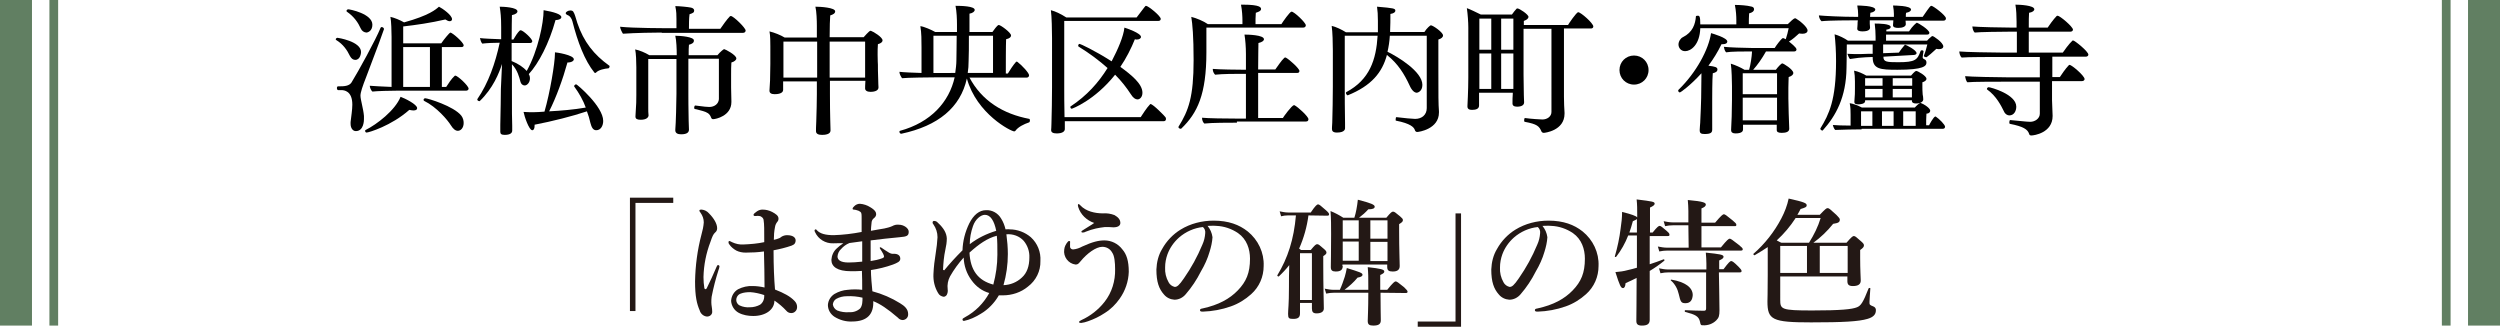
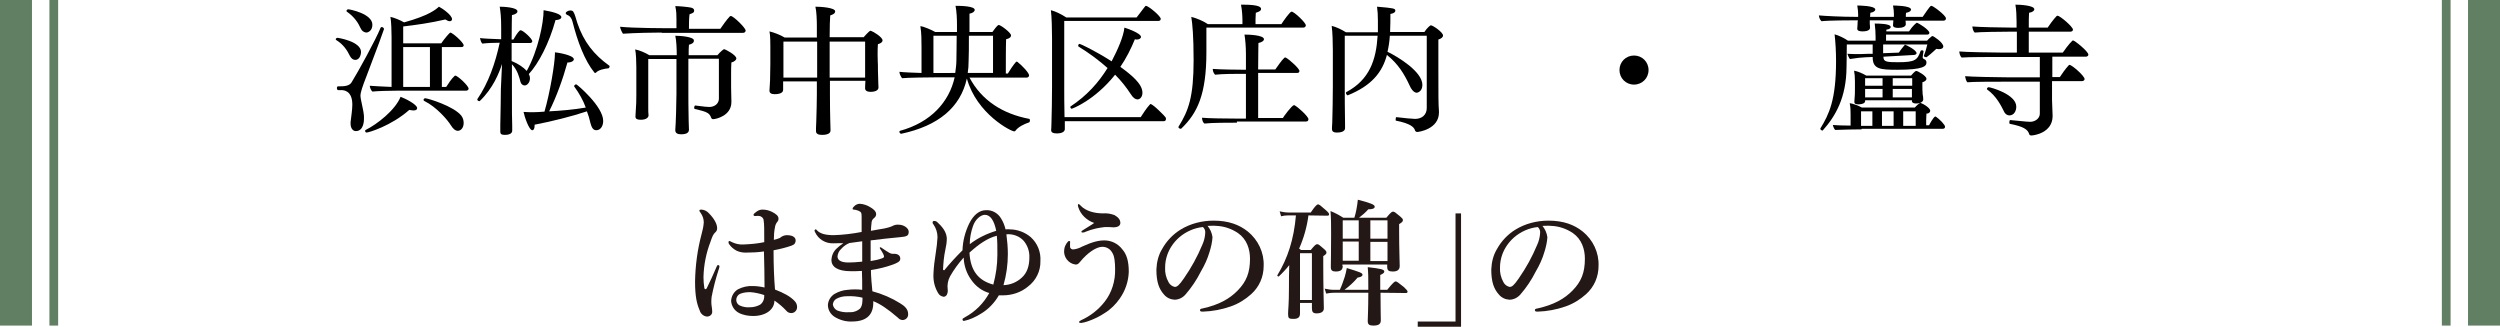
<svg xmlns="http://www.w3.org/2000/svg" version="1.1" id="レイヤー_1" x="0px" y="0px" width="860px" height="112.4px" viewBox="0 0 860 112.4" style="enable-background:new 0 0 860 112.4;" xml:space="preserve">
  <style type="text/css">
	.st0{fill:#231815;}
	.st1{fill:#617F62;}
</style>
  <g id="レイヤー_2_00000128461585673955937820000018215357192511235201_">
    <g id="レイヤー_2-2">
-       <path class="st0" d="M231.7,69.8h-13.1V107h-1.9V68h14.9V69.8z" />
      <path class="st0" d="M247.2,92.8c-1,3.1-1.8,6.2-2.4,9.3c-0.1,0.7-0.1,1.3-0.1,2c0,1,0.3,1.9,0.3,3.2c0,0.9-0.8,1.6-1.8,1.6    c0,0,0,0,0,0c-1.2-0.1-2.2-1-2.5-2.1c-1-2.3-1.6-4.8-1.6-10c0.1-5.4,0.8-10.8,2.2-16.1c0.4-1.4,0.7-2.8,0.8-4.2    c0-1.2-0.4-2.3-1.1-3.3c-0.3-0.4-0.4-0.5-0.4-0.8c0-0.2,0.2-0.3,0.8-0.3c1,0.1,1.9,0.6,2.5,1.3c1.7,1.7,2.8,3.6,2.8,5.1    c0,0.6-0.2,1.1-0.7,1.5c-0.6,0.5-1,1.4-1.6,3.2c-1.5,3.9-2.3,8-2.4,12.1c0,1.3,0.1,2.6,0.3,3.8c0.1,0.5,0.6,0.5,0.8,0.1    c1.2-2.4,2.2-4.6,3.4-7.4c0.1-0.3,0.3-0.7,0.6-0.6c0.2,0,0.4,0.2,0.4,0.5C247.4,92.3,247.3,92.6,247.2,92.8z M273.3,103.5    c0.6,0.6,0.9,1.3,0.9,2.1c0,0.6-0.2,1.2-0.7,1.6c-0.3,0.3-0.8,0.5-1.3,0.5c-0.7,0-1.3-0.3-1.7-0.8c-1.2-1.3-2.6-2.5-4.1-3.5    c0,3.1-3,5.3-7.3,5.3c-1.7,0-3.5-0.3-5-1.1c-1.5-0.8-2.5-2.4-2.6-4.1c0.1-1.7,1-3.2,2.4-4c1.6-0.8,3.3-1.2,5.1-1.1    c1.3,0,2.7,0.2,4,0.5c0-4.3-0.1-8.1-0.2-12.4c-2.1,0.3-4.2,0.4-6.3,0.4c-1.1,0-2.2-0.2-3.2-0.7c-0.9-0.5-1.8-1.2-2.4-2.1    c-0.3-0.4-0.3-0.6-0.3-0.8s0.1-0.4,0.3-0.4c0.3,0.1,0.6,0.2,0.9,0.4c1.3,0.6,2.6,0.9,4,0.8c2.4-0.1,4.8-0.3,7.1-0.8    c0-4.4,0-6.2-0.2-7.4c0-0.8-0.7-1.5-1.5-1.6c-0.3,0-0.7-0.1-1,0c-0.2,0-0.4,0-0.6,0c-0.2,0-0.4-0.2-0.4-0.4c0-0.3,0.6-0.8,1.2-1.2    c0.6-0.4,1.2-0.6,1.9-0.6c1.2,0,2.3,0.3,3.3,0.8c1.3,0.7,2.2,1.3,2.2,2.3c0,0.4-0.1,0.8-0.4,1.1c-0.4,0.5-0.7,1.1-0.8,1.8    c-0.3,1.5-0.4,2.9-0.4,4.4c0.6-0.1,1.2-0.3,1.7-0.5c0.4-0.1,0.7-0.4,1-0.6c0.5-0.3,1.2-0.5,1.8-0.5c2.2,0,3,0.9,3,1.8    c0,0.8-0.3,1.4-1.4,1.8c-2,0.7-4.1,1.2-6.2,1.6c0,5.6,0.2,9.9,0.5,13.5C269.7,100.8,271.9,102,273.3,103.5L273.3,103.5z     M258.1,100.5c-1.1,0-2.3,0.1-3.3,0.5c-1.2,0.4-1.8,1.8-1.4,2.9c0.2,0.5,0.6,1,1.1,1.2c1.1,0.5,2.3,0.7,3.5,0.6    c1.2,0,2.4-0.3,3.5-0.9c0.7-0.5,1.1-1.2,1.3-2c0.1-0.4,0.1-0.8,0.1-1.3C261.4,101,259.7,100.6,258.1,100.5z" />
      <path class="st0" d="M286.6,83.7c-2.6,0.1-5.1-1.4-6.2-3.8c-0.1-0.2-0.2-0.4-0.2-0.6c0-0.2,0.2-0.4,0.4-0.4c0.2,0,0.2,0.1,0.4,0.3    c1.1,1.2,3,1.7,5.8,1.7c3.2-0.1,6.5-0.5,9.6-1.1v-4.6c0-1.4,0-2-0.4-2.3c-0.4-0.3-0.8-0.5-1.3-0.6c-0.4-0.1-0.7-0.2-1.1-0.2    c-0.2,0-0.3-0.1-0.3-0.3c0-0.3,0.2-0.5,0.6-0.9c0.5-0.5,1.2-0.8,1.9-0.8c1.3,0.1,2.5,0.5,3.6,1.2c1.7,1,2,1.8,2,2.4    c0,0.5-0.3,1-0.7,1.3c-0.6,0.4-0.9,1.1-0.9,1.8c-0.1,1.1-0.2,1.7-0.2,2.6c1.8-0.3,3.2-0.6,4.6-0.8c0.9-0.2,1.8-0.4,2.7-0.8    c0.7-0.4,1.5-0.6,2.3-0.5c1.7,0,3.4,1.2,3.4,2.4c0,1.4-0.6,1.7-3.1,1.9c-3.2,0.3-7,0.7-10,1.1c0,2.3,0,4.6,0,7.1    c1.4-0.2,2.8-0.5,4.1-1c0.7-0.3,0.6-0.6,0.2-1.5c-0.3-0.6-0.7-1.2-1.1-1.8c-0.2-0.4,0.1-0.6,0.5-0.3c0.8,0.6,1.8,1.2,2.6,1.7    c0.5,0.3,1.1,0.5,1.7,0.4c1.4,0,2.2,0.6,2.2,1.7c0,1-1,1.4-2.5,2c-2.5,0.9-5,1.5-7.6,1.9c0,2,0.3,5.4,0.5,7.3    c3.4,0.9,6.6,2.3,9.5,4.1c1.5,0.9,2.8,2,2.8,3.7c0.1,1.1-0.7,2-1.8,2.1c-0.7,0-1.3-0.3-1.7-0.8c-3.6-3.1-6.2-4.8-8.5-5.7    c0.2,4.3-1.9,7-7.3,7c-2.1,0.1-4.2-0.5-6-1.6c-1.4-0.9-2.3-2.4-2.3-4.1c0.1-1.6,1-3,2.3-3.8c1.4-0.8,2.9-1.3,4.5-1.4    c1.7-0.2,3.4-0.2,5,0c0-2.2,0-4.5-0.1-6.5c-1.2,0.1-3,0.1-3.8,0.1c-4.7,0-6.7-1.6-6.7-3.9c0.1-1.5,0.7-2.9,1.8-3.9    c0.7-0.7,1.5-1.3,2.3-1.8C289.3,83.6,287.8,83.7,286.6,83.7z M291.3,101.9c-1.3,0-2.5,0.3-3.6,0.9c-0.7,0.4-1.1,1.1-1.2,1.9    c0.1,0.9,0.7,1.7,1.5,2.1c1.3,0.5,2.7,0.7,4,0.6c1.4,0.1,2.8-0.3,3.9-1.3c0.8-1,0.8-2.5,0.8-3.7C295,102,293.2,101.8,291.3,101.9z     M289.4,85.6c-0.8,0.7-1.2,1.6-1.3,2.6c0,1.2,1,2.1,3.8,2.1c1.3,0,2.9-0.1,4.7-0.3c0-2.5,0-4.5,0-7c-1.6,0.2-2.7,0.4-4.4,0.6    C291,84.1,290.1,84.8,289.4,85.6z" />
      <path class="st0" d="M324.8,93c1.9-2.3,3.8-4.4,6.3-6.9c0.1-3.2,0.9-6.3,2.3-9.2c1.5-3,3.5-4.6,5.8-4.6c2.1-0.1,4.1,1,5.2,2.9    c0.7,1.1,1.2,2.4,1.5,3.7c0.5,0,0.9-0.1,1.4,0c2.7,0,5.3,1,7.3,2.7c2.3,2.1,3.5,5.1,3.3,8.2c0.1,3.4-1.5,6.7-4.3,8.8    c-2.4,2-5.5,3-8.6,3c-0.4,0-0.8,0-1.4,0c-1.5,2.6-3.7,4.9-6.3,6.4c-1.8,1.1-3.7,2-5.7,2.4c-0.3,0-0.5-0.2-0.5-0.5c0,0,0,0,0,0    c0-0.3,0.2-0.4,0.9-0.8c3.5-1.9,6.4-4.8,8.3-8.3c-2.5-0.7-4.6-2.3-6.1-4.4c-1.7-2.3-2.6-5-2.7-7.8c-1.8,2-3.4,4.2-4.7,6.5    c-0.7,1.3-1,2.9-0.8,4.4c0.1,0.7,0,1.3-0.3,1.9c-0.2,0.4-0.6,0.6-1,0.7c-0.8-0.1-1.6-0.5-2-1.3c-1.2-2-1.7-4.2-1.6-6.5    c0.1-2.4,0.4-4.9,0.8-7.3c0.3-1.8,0.5-3.6,0.6-5.4c0-1.6-0.5-3.1-1.4-4.4c-0.2-0.2-0.3-0.4-0.3-0.7c0-0.2,0.1-0.4,0.4-0.5    c0,0,0.1,0,0.1,0c0.5,0,1,0.2,1.3,0.6c2.2,2,3,3.7,3.1,5.4c0,1.3-0.2,2.6-0.5,3.9c-0.5,2.3-0.7,4.6-0.8,6.9L324.8,93z M338.8,73.9    c-1.4,0-3.3,1.5-4.1,3.9c-0.7,2-1.1,4.1-1.1,6.2c2.7-2.1,5.8-3.6,9.1-4.6C342,75.9,340.7,73.9,338.8,73.9L338.8,73.9z M333.5,86.9    c0.3,6,2.9,9.6,8.2,11c0.9-3.4,1.4-6.8,1.4-10.3c0-2.4,0-5-0.2-6.5C339.7,81.9,336.7,84,333.5,86.9L333.5,86.9z M351.5,95.5    c1.8-1.6,2.6-4,2.6-6.9c0.1-2.1-0.6-4.1-1.9-5.7c-1.5-1.7-3.8-2.5-6-2.3c0.3,2.3,0.5,4.5,0.5,6.8c0,3.6-0.5,7.2-1.5,10.7    C347.6,98,349.8,97.1,351.5,95.5L351.5,95.5z" />
      <path class="st0" d="M379.9,82.7c2.4,0,4.7,1.1,6.2,3.1c1.4,1.6,2.2,3.9,2.2,7.7c-0.1,3.3-1.2,6.5-3.1,9.2c-1.4,2-3.1,3.7-5.2,5    c-1.8,1.2-3.7,2.1-5.7,2.8c-0.8,0.3-1.6,0.5-2.4,0.6c-0.4,0-0.7-0.1-0.7-0.3c0-0.3,0.3-0.4,0.8-0.7c3.1-1.4,5.9-3.6,8-6.3    c2.5-3.2,3.7-7.2,3.6-11.2c0-2.2-0.2-4.6-1-5.7c-0.7-1.3-2-2-3.4-2c-2.2,0-5.3,2.3-7.5,5c-0.7,0.8-0.9,1.1-1.7,1.1    c-2.5-0.3-4.3-2.7-3.9-5.2c0.1-1,0.6-1.9,1.2-2.6c0.1-0.2,0.3-0.3,0.5-0.3c0.3,0,0.4,0.2,0.3,0.6c0,0.5,0,0.9,0,1.4    c0,0.5,0.5,0.9,1,0.9c0,0,0,0,0.1,0c1.1-0.1,2.2-0.5,3.1-1C375.8,83.2,377.9,82.7,379.9,82.7z M370.9,71.2c0-0.2-0.1-0.3-0.1-0.5    c0-0.3,0-0.5,0.2-0.5c0.2,0,0.3,0.1,0.6,0.4c1.9,2.1,5.1,2.8,7.8,2.8c1.4-0.1,2.7,0.1,4,0.6c1.2,0.7,2,1.5,2,2.7    c0,0.9-0.8,1.5-2.4,1.5c-1-0.1-1.9-0.1-2.9-0.1c-1,0.1-2.1,0.3-3.1,0.5c-1.2,0.3-2.3,0.6-3.5,1.1c-0.3,0.2-0.7,0.3-1.1,0.3    c-0.2,0-0.4-0.1-0.4-0.3s0.3-0.4,0.8-0.7c1-0.7,2.7-1.6,3.6-2.3C373.8,75.8,371.7,73.8,370.9,71.2L370.9,71.2z" />
      <path class="st0" d="M417.1,81.6c-0.1,1.7-0.5,3.4-1,5c-0.7,2.4-1.7,4.6-3,6.8c-1.4,2.8-3.2,5.5-5.2,7.8c-1,1.2-2.4,1.9-3.9,1.9    c-1.4-0.1-2.7-0.7-3.6-1.8c-1.7-1.9-2.6-4.3-2.6-8.6c0.1-2.5,0.7-5,2-7.1c1.5-2.7,3.7-5,6.3-6.6c3.4-2.1,7.4-3.1,11.4-3.1    c5.1,0,8.8,1.4,11.7,3.7c3.6,2.9,5.7,7.3,5.5,11.9c0,3.7-1.5,7.2-4.3,9.7c-2,1.8-4.4,3.3-7,4.2c-3.1,1.1-6.4,1.7-9.6,1.8    c-0.7,0-1-0.1-1-0.5s0.3-0.5,0.9-0.6c5.5-1.2,9.3-3.3,12.1-6.2c2.9-3,4.2-6,4.2-10.9c0-3.3-1.1-6.7-4.1-8.8    c-2.2-1.5-4.8-2.4-7.5-2.5c-1-0.1-2,0-3,0C416.3,78.8,416.9,80.1,417.1,81.6z M405.6,81.7c-1.8,1.6-3.2,3.6-4,5.8    c-0.5,1.4-0.8,2.9-0.8,4.5c-0.1,1.8,0.3,3.5,1.2,5.1c0.4,0.8,1.2,1.4,2.1,1.6c0.8,0,1.5-0.5,3.2-3c2.5-3.6,4.6-7.4,6.3-11.5    c0.6-1.3,0.9-2.6,1-4c0.1-0.8-0.2-1.6-0.8-2.1C410.8,78.4,407.9,79.7,405.6,81.7z" />
      <path class="st0" d="M450.1,74.1c-0.5,3.9-1.6,7.8-3.2,11.4c0.2,0.2,0.5,0.4,0.7,0.5h3.3c1.4-1.7,1.8-2,2.2-2    c0.5,0,0.8,0.3,2.3,1.6c0.7,0.6,0.9,0.9,0.9,1.3s-0.3,0.7-1.1,1.2v3c0,7.8,0.2,13.2,0.2,15c0,1.1-0.9,1.7-2.5,1.7    c-1.2,0-1.6-0.5-1.6-1.7v-1.9h-4.1v3.6c0,1.4-0.7,1.9-2.3,1.9c-1.5,0-1.8-0.2-1.8-1.7c0-1.5,0.3-3.1,0.3-9.2c0-2.5,0-5.1,0.1-7.6    c-1.1,1.4-2.3,2.7-3.6,3.9c-0.2,0.1-0.6-0.2-0.5-0.4c3.6-5.9,5.7-12.4,6.4-20.6H443c-0.8,0-1.5,0.1-2.3,0.3l-0.5-1.7    c1,0.2,1.9,0.4,2.9,0.4h7.8c1.6-2.4,2.2-2.8,2.5-2.8c0.4,0,0.9,0.4,2.7,2c0.8,0.7,1.1,1.1,1.1,1.4s-0.1,0.5-0.6,0.5L450.1,74.1z     M451.3,87.1h-4.1v16.1h4.1L451.3,87.1z M474.9,100.7c0,4.9,0.1,8.2,0.1,9.5s-0.8,1.8-2.6,1.8c-1.4,0-1.9-0.4-1.9-1.6    c0-1,0.2-3.9,0.2-9.7h-11.8c-0.9,0-1.8,0.1-2.7,0.3l-0.5-1.7c1,0.2,2.1,0.4,3.1,0.4h2.1c0.7-1.5,1.2-3,1.7-4.5    c0.3-1,0.5-1.9,0.7-3c4.5,1.4,5.4,1.7,5.4,2.3c0,0.5-0.5,0.8-1.7,1c-1.3,1.6-2.9,3-4.5,4.2h8.2c0-4.7,0-5.5-0.2-7.8    c4.5,0.5,5.7,0.8,5.7,1.5c0,0.4-0.3,0.7-1.4,1.2v5.1h2.4c2-2.5,2.6-2.9,2.9-2.9c0.4,0,0.9,0.4,2.9,2c0.8,0.8,1.2,1.2,1.2,1.5    s-0.1,0.5-0.6,0.5L474.9,100.7z M461.9,91.5c0,1.3-0.7,1.9-2.4,1.9c-1.2,0-1.7-0.4-1.7-1.5c0-1.9,0.1-3.8,0.1-11.3    c0-2.7,0-5.4-0.2-8c1.5,0.6,3,1.4,4.4,2.3h3.8c0.3-0.9,0.5-1.8,0.7-2.8c0.2-1.1,0.4-2.3,0.5-3.4c4.6,1.2,5.8,1.7,5.8,2.4    c0,0.6-0.7,0.9-2.2,0.9c-1,1.1-2,2-3.2,2.9h9.4c1.5-1.8,1.9-2.1,2.3-2.1c0.5,0,0.8,0.3,2.4,1.6c0.7,0.6,1,0.9,1,1.3    c0,0.5-0.3,0.8-1.3,1.4v2.4c0,6.2,0.2,10.6,0.2,12c0,1.3-0.8,1.9-2.4,1.9c-1.4,0-1.9-0.4-1.9-1.6v-0.8h-15.4V91.5z M467.4,82.1    v-6.3h-5.5v6.3H467.4z M461.9,89.7h5.5v-6.6h-5.5V89.7z M477.3,75.8h-5.9v6.3h5.9V75.8z M477.3,83.2h-5.9v6.6h5.9V83.2z" />
      <path class="st0" d="M487.6,110.6h13.1V73.4h1.9v39h-14.9V110.6z" />
      <path class="st0" d="M532.3,81.6c-0.1,1.7-0.5,3.4-1,5c-0.7,2.4-1.7,4.6-3,6.8c-1.4,2.8-3.2,5.5-5.2,7.8c-1,1.2-2.4,1.9-3.9,1.9    c-1.4-0.1-2.7-0.7-3.6-1.8c-1.7-1.9-2.6-4.3-2.6-8.6c0.1-2.5,0.7-5,2-7.1c1.5-2.7,3.7-5,6.3-6.6c3.4-2.1,7.4-3.1,11.4-3.1    c5.1,0,8.8,1.4,11.7,3.7c3.6,2.9,5.7,7.3,5.5,11.9c0,3.7-1.5,7.2-4.3,9.7c-2,1.8-4.4,3.3-7,4.2c-3.1,1.1-6.4,1.7-9.6,1.8    c-0.7,0-1-0.1-1-0.5s0.3-0.5,0.9-0.6c5.5-1.2,9.3-3.3,12.1-6.2c2.9-3,4.2-6,4.2-10.9c0-3.3-1.1-6.7-4.1-8.8    c-2.2-1.5-4.8-2.4-7.5-2.5c-1-0.1-2,0-3,0C531.5,78.8,532.1,80.1,532.3,81.6z M520.8,81.7c-1.8,1.6-3.2,3.6-4,5.8    c-0.5,1.4-0.8,2.9-0.8,4.5c-0.1,1.8,0.3,3.5,1.2,5.1c0.4,0.8,1.2,1.4,2.1,1.6c0.8,0,1.5-0.5,3.2-3c2.5-3.6,4.6-7.4,6.3-11.5    c0.6-1.3,0.9-2.6,1-4c0.1-0.8-0.2-1.6-0.8-2.1C526,78.4,523.1,79.7,520.8,81.7z" />
-       <path class="st0" d="M567.5,90.9c1.6-0.5,3.2-1.1,4.8-1.7c0.2-0.1,0.4,0.4,0.2,0.5c-1.6,1.3-3.3,2.5-5,3.5c0,8.5,0,14.3,0,16.8    c0,1.5-0.9,2-2.7,2c-1.4,0-1.9-0.5-1.9-1.6c0-2.1,0.1-6.9,0.1-14.8c-1.2,0.6-2.4,1.2-3.8,1.8c-0.1,1.2-0.4,1.7-0.9,1.7    c-0.7,0-1.1-0.8-2.6-5.5c1.4-0.1,2.9-0.3,4.3-0.7c1-0.2,2-0.5,3.1-0.8v-3.5c0-2.5,0-5.1,0-7.6h-3c-1,2.6-2.4,5.1-4.1,7.3    c-0.1,0.2-0.6,0.1-0.5-0.1c0.9-3.1,1.6-6.3,2-9.6c0.3-1.9,0.5-3.8,0.5-5.7c3.2,0.8,4.9,1.4,5.2,1.9v-1c0-1.7,0-3.5-0.2-5.2    c5.7,0.7,6.2,0.8,6.2,1.5c0,0.4-0.5,0.8-1.6,1.3V80h0.9c1.6-2,2.1-2.3,2.4-2.3c0.4,0,0.9,0.4,2.4,1.7c0.6,0.5,1,0.9,1,1.3    s-0.1,0.5-0.6,0.5h-6.2V90.9z M563.1,80v-4.7c-0.1,0.2-0.5,0.4-1.4,0.8c-0.4,1.5-0.8,2.8-1.2,3.9L563.1,80z M580.8,77.5h-5.3    c-0.9,0-1.8,0.1-2.7,0.3l-0.5-1.7c1,0.2,2.1,0.4,3.1,0.4h5.4v-3.9c0-1.3-0.1-2.5-0.2-3.8c5.7,0.5,6.2,1,6.2,1.6    c0,0.5-0.5,0.9-1.5,1.3v4.9h4.7c2.1-2.5,2.7-2.9,3-2.9c0.4,0,0.9,0.4,3,2.1c0.9,0.8,1.3,1.1,1.3,1.5s-0.1,0.5-0.6,0.5h-11.4v7.3    h6.7c2.1-2.6,2.7-3,3-3c0.4,0,0.9,0.4,3.1,2.1c1,0.8,1.4,1.2,1.4,1.5s-0.1,0.5-0.6,0.5h-25.3c-0.9,0-1.9,0.1-2.8,0.3l-0.5-1.7    c1,0.2,2.1,0.4,3.2,0.4h7.4L580.8,77.5z M591.4,99.4c0,2.1,0.1,5.4,0.1,7.3s-0.2,2.6-1.1,3.5c-1.2,1.2-2.9,1.8-4.6,1.7    c-0.7,0-0.8-0.1-1-1.2c-0.4-1.9-1.6-2.5-5.1-3.4c-0.2,0-0.2-0.6,0-0.6c2.3,0.1,4.7,0.2,6.4,0.2c0.6,0,0.8-0.2,0.8-0.8V93.7h-12.9    c-0.9,0-1.9,0.1-2.8,0.3l-0.5-1.7c1,0.2,2.1,0.4,3.1,0.4H587v-2c0-1.3-0.1-2.5-0.2-3.8c4.8,0.5,6.1,0.7,6.1,1.4    c0,0.5-0.4,0.8-1.5,1.3v3h1.5c1.7-2.3,2.3-2.8,2.6-2.8c0.4,0,0.9,0.3,2.6,2c0.6,0.6,1,1.1,1,1.4s-0.1,0.5-0.6,0.5h-7.2L591.4,99.4    z M579.8,104.3c-1.5,0-1.7-0.5-2.3-3.1c-0.4-1.8-1.3-3.5-2.7-4.7c-0.2-0.1,0-0.4,0.2-0.3c4.7,0.8,7.3,2.7,7.3,5.3    C582.2,103.2,581.5,104.3,579.8,104.3L579.8,104.3z" />
-       <path class="st0" d="M612.4,103.1c0,3.3,0.3,3.7,11,3.7c9.8,0,13.7-0.4,15.4-1.1c1.3-0.5,2.1-1.6,4-6.5c0.1-0.2,0.6-0.2,0.6,0    c-0.1,1.6-0.3,3.9-0.3,4.7c0,0.9,0,1,1.3,1.5c0.6,0.2,1,0.8,0.9,1.4c0,1.3-0.8,2.3-2.9,2.9c-3,0.9-8.4,1.2-19.4,1.2    c-13.4,0-15-0.9-15-7.2c0-0.7,0.1-2.8,0.1-9.2V85c-1.4,0.9-2.9,1.9-4.5,2.8c-0.2,0.1-0.6-0.4-0.4-0.5c3.9-3.4,7.2-7.6,9.6-12.2    c1.1-2.1,2-4.4,2.5-6.8c5.4,1.2,6.2,1.6,6.2,2.3c0,0.6-0.4,0.8-2.1,1.3c-0.4,0.7-0.7,1.4-1.1,2h7.7c2-2.1,2.3-2.3,2.7-2.3    c0.5,0,0.8,0.3,3,2.3c0.9,0.9,1.2,1.3,1.2,1.6c0,0.9-0.4,1.2-2.3,1.5c-2,2.5-4.3,4.7-6.8,6.5h11.4c1.8-2.1,2.2-2.3,2.5-2.3    c0.5,0,0.8,0.3,2.5,1.8c0.8,0.7,1,1,1,1.4c0,0.5-0.3,0.9-1.3,1.6v2.7c0,4.3,0.2,6.9,0.2,7.8c0,1.3-0.9,1.9-2.7,1.9    c-1.4,0-1.9-0.5-1.9-1.7v-1.6h-23.1V103.1z M617.7,75c-1.8,2.8-4,5.4-6.5,7.7c0.5,0.2,1,0.6,1.6,0.8h9.5c1.7-2.7,3.1-5.5,4-8.5    H617.7z M621.6,93.9v-9.3h-9.2v9.3H621.6z M635.6,84.6H626v9.3h9.6V84.6z" />
      <rect class="st1" width="11" height="112" />
      <rect x="17" class="st1" width="3" height="112" />
      <rect x="849" class="st1" width="11" height="112" />
      <rect x="840" class="st1" width="3" height="112" />
    </g>
  </g>
  <g>
    <path d="M120.4,19.3c-1-2.1-2.4-4.1-4.7-5.5c-0.1,0-0.2-0.1-0.2-0.3c0-0.2,0.3-0.5,0.6-0.5c0.1,0,8.1,1.2,8.1,4.9   c0,0.3-0.2,2.7-2,2.7C121.5,20.6,120.9,20.2,120.4,19.3z M120.6,42.6c0-0.2,0-0.4,0-0.6c0.2-1.9,0.6-4.2,0.6-6c0-4.8-2.9-5-3.8-5   c-0.4,0-0.7,0-1.1,0c-0.2,0-0.4-0.3-0.4-0.7c0-0.3,0.1-0.6,0.4-0.6c0.2,0,0.4,0,0.5,0c1.6,0,3.3-0.1,4.1-1.3   c2.3-3.7,8.4-14.8,10-18.8c0.1-0.2,0.2-0.3,0.4-0.3c0.3,0,0.8,0.3,0.8,0.7c0,0.2-2.4,6.7-6.1,16.4c-1.3,3.3-2,5.4-2,6.5   c0,1.4,1,4.5,1.2,7c0,0.3,0,0.7,0,1.1c0,0.3,0,4.1-2.8,4.1C121.4,45.1,120.6,44.1,120.6,42.6z M124.1,9.8c-0.9-2-2.3-4.1-4.8-5.8   c-0.1-0.1-0.1-0.2-0.1-0.3c0-0.2,0.3-0.5,0.6-0.5c0.5,0,8.3,1.5,8.3,5.3c0,2.2-1.6,2.7-2.1,2.7C125.2,11.1,124.5,10.7,124.1,9.8z    M126.1,45.6c-0.3,0-0.5-0.3-0.5-0.6c0-0.1,0-0.2,0.2-0.3c3.8-1.9,10.1-6.7,12-11.4c1.4,0.5,5.7,2.6,5.7,3.9c0,0.5-0.4,0.8-1.3,0.8   c-0.4,0-0.8-0.1-1.4-0.2C134.6,43.3,126.8,45.6,126.1,45.6z M136.2,31.2c-1.7,0-6.5,0.1-8.1,0.3c-0.5-0.4-0.9-1.5-0.9-2   c1.2,0.1,4.7,0.3,7.5,0.4V12.7c0-1.7-0.1-5.5-0.4-6.9c1.4,0.3,3.3,1.1,4.7,1.9c8.7-2.4,11-4.5,12-5.4c1.2,0.6,4.5,2.9,4.5,4.3   c0,0.4-0.3,0.7-0.8,0.7c-0.4,0-0.9-0.2-1.5-0.6c-5.2,1.2-10.1,1.9-14.5,2.4v5.8h13.1c1-1.5,2.9-3.7,3.1-3.7c0.7,0,4.6,3.4,4.6,4.4   c0,0.3-0.2,0.6-0.8,0.6H152v13.7h1.5c0.8-1.2,1.7-2.7,2.9-3.8c0.1,0,0.1-0.1,0.2-0.1c0.8,0,4.6,3.5,4.6,4.5c0,0.4-0.4,0.7-0.9,0.7   H136.2z M147.9,16.2h-9.2v13.7h9.2V16.2z M155.1,43.1c-1.1-1.8-4.9-6.3-9.2-8.4c-0.1-0.1-0.2-0.2-0.2-0.3c0-0.3,0.2-0.6,0.6-0.6   c0.8,0,9.8,2.7,12.4,6c0.6,0.8,0.8,1.7,0.8,2.5c0,1.7-1,2.7-2,2.7C156.7,45,155.9,44.4,155.1,43.1z" />
    <path d="M172.7,22c-1,3.1-3.1,8.4-7.7,12.8c0,0,0,0-0.1,0c-0.2,0-0.7-0.2-0.7-0.5c0,0,0-0.1,0-0.2c3.8-5.5,6.2-12.4,7.7-19.4   c-1.8,0-4.4,0.1-6,0.3c-0.4-0.4-0.7-1.4-0.8-1.9c1.5,0.2,4.9,0.3,7.3,0.4v-2.9c0-0.4,0-0.9,0-1.3c0-3.4-0.2-5.1-0.5-7   c1.2,0,6.1,0.2,6.1,1.6c0,0.5-0.5,1-1.9,1.3c0,0.9-0.1,4.4-0.1,8.4h0.6c0.5-0.9,1.5-2.5,2.2-3.1c0.1,0,0.2-0.1,0.3-0.1   c0.8,0,4,2.9,4,3.8c0,0.4-0.4,0.6-0.8,0.6h-6.3V21c2.3,0.9,4.1,2.2,5.2,3.4c3.9-7,5.8-16.5,5.8-20.9c3.5,0.6,6.1,1.4,6.1,2.4   c0,0.5-0.7,1-2,1c-2.2,8-5.8,14.9-9.2,18.6c0.3,0.5,0.4,0.9,0.4,1.5c0,1.4-1,2.4-1.8,2.4c-0.7,0-1.3-0.5-1.5-1.4   c-0.3-1.2-1-4-2.9-5.9v8.5c0,7.9,0,10.4,0.1,12.7c0,0.5,0,1.1,0,1.6c0,0.8-0.6,1.5-2.6,1.5c-1.2,0-1.5-0.4-1.5-1.1   c0-0.1,0-0.1,0-0.2c0,0,0-1,0-2.1c0.1-3.6,0.2-11.1,0.2-12.4L172.7,22z M183.9,42.9c0,0.1,0,0.3,0,0.4c0,0.9-0.3,1.5-0.8,1.5   c-1.1,0-2.7-4.7-3-6.3c1,0.1,2.9,0.1,3.4,0.1c1.2,0,2.4-0.1,3.8-0.2c1.9-6.5,3.6-16.7,3.6-20c0-0.1,0-0.3,0-0.4   c0.4,0,6.5,0.9,6.5,2.4c0,0.5-0.7,1.1-2.2,1.1c-1.6,5.8-3.9,12.1-6.3,16.8c4-0.2,8.6-0.6,12.6-1.3c-0.9-2.5-2.2-4.8-4-7.3   c0,0,0-0.1,0-0.1c0-0.2,0.4-0.6,0.7-0.6s9.3,7.6,9.3,12.6c0,1.6-0.8,3.2-2.4,3.2c-1.1,0-1.6-1-2-2.5c-0.3-1.4-0.7-2.7-1.2-4   C196.8,40,190.1,41.7,183.9,42.9z M205,25c0,0-0.1,0.1-0.2,0.1s-0.2,0-0.3-0.1c-3.4-4.2-5.8-10.6-7.6-17.7c-0.2-0.9-0.9-1.8-1.4-2   c-0.6-0.2-0.9-0.5-0.9-0.8c0-0.3,0.7-0.9,1.6-0.9c0.4,0,0.8,0.1,1,0.4c0.6,0.9,0.8,2.1,1.4,3.9c2.2,6.5,5.7,10.9,11,14.7   c0.1,0,0.1,0.1,0.1,0.2c0,0.3-0.2,0.7-0.4,0.7C208.1,23.6,205.9,24,205,25z" />
    <path d="M227.6,11.2c-2.3,0-9.1,0.1-13.3,0.4c-0.4-0.6-0.9-1.6-1-2.4c4.7,0.5,15.5,0.5,17.6,0.5h1.8V6.5c0-1.3,0-2.5-0.4-4.4   c1.3,0,4.4,0.3,5.3,0.5c0.7,0.1,1.2,0.5,1.2,1c0,0.7-0.4,0.9-1.6,1.3c-0.2,1.5-0.2,3.6-0.2,5h10.8c0.7-1,2.2-3.2,3.3-4.3   c0.1,0,0.2-0.1,0.3-0.1c0.9,0,5.1,4.1,5.1,5c0,0.5-0.4,0.8-0.9,0.8H227.6z M236.8,20.3c0,1.1,0,2.2,0,3.3c0,4.4,0,8.7,0,8.7   c0,1.3,0,5.1,0.1,9.2c0,0.5,0.1,2.2,0.1,3c0,0,0,0,0,0.1c0,0.8-0.5,1.6-2.7,1.6c-1.2,0-2-0.4-2-1.4c0,0,0-0.1,0-0.1   c0.2-2,0.4-10.1,0.4-12.4v-12H223c0,2.9,0,13.1,0,13.1c0,1,0,2.7,0,3.7c0,0.9,0,1.9,0.1,2.6c0,0.5-0.5,1.5-2.7,1.5   c-1.2,0-1.8-0.3-1.8-1.1c0,0,0-0.1,0-0.1c0.3-4.6,0.3-5.3,0.3-7.3l0-9.6c0-1.9-0.1-4.7-0.4-6.1c1.5,0.3,3.4,1.1,4.9,2h9.4v-0.3   c0-1.6-0.1-4.8-0.5-6.4c2,0,6.4,0.4,6.4,1.6c0,0,0,0,0,0.1c0,0.7-0.6,1.1-1.7,1.4c-0.1,0.9-0.1,2.1-0.1,3.6h9.9   c0.9-1.1,2.1-2.1,2.3-2.1c0.3,0,4.2,2,4.2,3.2c0,0.5-0.6,1.1-1.7,1.4c-0.1,1-0.1,2.8-0.1,4.4c0,2.2,0,4.2,0,4.2   c0,0.9,0.1,3.3,0.1,4.7c0,0.1,0,0.2,0,0.3c0,4.8-5.4,5.9-6.3,5.9c-0.4,0-0.6-0.3-0.7-0.6c-0.5-1.4-1.5-1.8-2.8-2.2   c-0.9-0.2-2-0.6-2.8-0.7c-0.1,0-0.2-0.2-0.2-0.4c0-0.4,0.2-0.9,0.4-0.8c2.8,0.4,4.3,0.5,4.8,0.5c1.8,0,3.2-1.1,3.3-2.7   c0-1.8,0-11.9,0-13.9H236.8z" />
    <path d="M285.5,28c0,2.6,0,4.4,0,4.4c0,7.3,0.2,11.2,0.2,12.4c0,0,0,0,0,0.1c0,1.4-2.1,1.5-2.9,1.5c-1.2,0-2.1-0.3-2.1-1.3   c0,0,0-0.1,0-0.1c0-0.5,0-1.4,0.1-3.3c0.1-2.1,0.2-8,0.2-9.3V28h-11.6v3c-0.1,1.3-2.2,1.4-2.9,1.4c-1.2,0-1.8-0.4-1.8-1.2   c0,0,0-0.1,0-0.1s0.1-1.6,0.2-3.4c0-0.7,0.1-4.9,0.1-5.7V16c0-1.3,0-3.8-0.3-5.2c1.7,0.4,3.9,1.3,5.2,2.1h11.1V8.8   c0-1.6-0.1-4.9-0.5-6.5c1.7,0,6.8,0.3,6.8,1.6c0,0,0,0,0,0c0,0.7-0.7,1.1-1.7,1.4c-0.1,1.1-0.2,4-0.2,7.5h11.7   c0.1-0.1,1.9-2.2,2.3-2.2c0.1,0,0.1,0,0.2,0c0.9,0.3,4,2.2,4,3.3c0,0.5-0.5,1-1.6,1.3c-0.1,1.1-0.1,2.4-0.1,3.6   c0,1.9,0.1,3.4,0.1,3.4c0,0.7,0,3.3,0.1,5c0,1.3,0.1,2.6,0.1,2.8c0,0,0,0,0,0.1c0,1.3-1.9,1.5-2.7,1.5c-1.3,0-1.9-0.5-1.9-1.2   c0-0.1,0-1.4,0.1-2.6H285.5z M281.1,14.3h-11.6c0,0.8,0,1.9,0,3.1c0,2.5,0,5.2,0,5.2c0,0.3,0,2.4,0,4.1h11.6V14.3z M297.7,14.3   h-12.3c0,4.1,0,8.8,0,12.4h12.2c0,0,0,0,0-4.3V14.3z" />
    <path d="M333.4,26.5c4.3,8.2,11.7,12.7,20.7,14.4c0.1,0,0.2,0.3,0.2,0.6c0,0.2-0.1,0.5-0.3,0.6c-1.8,0.6-3.8,1.6-4.7,2.9   c-0.1,0.1-0.3,0.2-0.4,0.2c-1.1,0-12.9-6-16.3-18.2c-2.2,10-9.9,16.3-22.5,19c0,0-0.1,0-0.1,0c-0.4,0-0.6-0.4-0.6-0.7   c0-0.2,0.1-0.3,0.2-0.3c10.6-2.9,16.9-9.9,18.8-18.4h-6.1c-2.2,0-10.3,0.1-12,0.3c-0.4-0.6-0.9-1.4-0.9-2.2   c1.7,0.2,4.7,0.3,7.6,0.4v-8.8c0-2.4,0-5-0.4-7.3c1.2,0.1,3.9,1.3,5.1,2h7.5c0-0.9,0-1.7,0-2.6c0-1.8-0.1-4.4-0.5-6.4   c1.9,0,6.6,0.1,6.6,1.4c0,0.5-0.6,1.1-1.8,1.3v6.3h7.9c1.7-2.4,2-2.4,2.2-2.4c0.6,0,4.2,2.6,4.2,3.6c0,0.5-0.4,1-1.7,1.3   c-0.1,1.9-0.1,9.6-0.1,11.8h0.7c0.6-1,1.8-2.9,2.8-4c0,0,0.1-0.1,0.2-0.1s0.2,0,0.3,0.1c1.5,1.1,4,3.8,4,4.6c0,0.4-0.3,0.8-0.8,0.8   H333.4z M328.6,25.1c0.2-1.5,0.4-2.9,0.4-4.4c0-1.4,0.1-4.9,0.1-8.4h-8v12.8c1.9,0,3.4,0,4.1,0H328.6z M341.6,12.3h-8.3   c0,3.4,0,7-0.1,8.7c0,1.5-0.1,2.8-0.3,4.1h8.7V12.3z" />
    <path d="M366.3,41.7l0,1c0,0.5,0,1.1,0,1.6c0,0,0,0,0,0.1c0,0.8-0.8,1.5-2.8,1.5c-1.3,0-1.9-0.4-1.9-1.1c0-0.1,0-0.1,0-0.2   c0,0,0.1-1,0.1-2.1c0.1-3.6,0.2-8.5,0.2-12.4V13.1c0-2.5-0.1-7.5-0.4-9.6c1.6,0.4,3.6,1.4,5.3,2.5h24.2c2.9-3.8,3-4,3.2-4   c0.8,0,5.1,3.5,5.1,4.5c0,0.3-0.2,0.7-0.8,0.7h-32.4c0,4.8,0,12.7,0,23.7c0,1,0,5.6,0.1,9.4h26.2c0.4-0.6,2.1-3.3,3.2-4.4   c0-0.1,0.1-0.1,0.2-0.1c0.9,0,5.1,4.4,5.1,4.5c0.1,0.1,0.2,0.3,0.2,0.6c0,0.4-0.2,0.8-0.8,0.8H366.3z M368.7,37.4   c-0.3,0-0.5-0.3-0.5-0.6c0-0.1,0-0.2,0.1-0.2c5.6-3.7,9.6-8.2,12.7-13.2c-2.8-2.5-6.1-5-10-7.4c-0.1-0.1-0.1-0.2-0.1-0.3   c0-0.3,0.2-0.6,0.5-0.6c0.2,0,4.9,2.1,11,6c2.2-4.2,4.1-8.6,4.4-11.6c0.7,0.2,5.7,1.9,5.7,3.2c0,0.5-0.6,0.9-1.4,0.9   c-0.2,0-0.4,0-0.7-0.1c-1.2,3-3,6.6-5,9.5c3.7,2.7,7.6,5.8,7.6,8.9c0,1.5-0.9,2.3-1.7,2.3c-0.7,0-1.5-0.5-2.3-1.8   c-1.5-2.3-3.2-4.5-5.4-6.7C376.5,34.6,368.8,37.4,368.7,37.4z" />
    <path d="M415,9.5c0,2,0,5.8,0,8.5c0,14.5-3.1,20.9-8.6,26.2c0,0-0.1,0.1-0.2,0.1c-0.3,0-0.8-0.2-0.8-0.5c0,0,0-0.1,0-0.2   c3.5-5.6,5.2-10.3,5.2-22.9c0-8.2-0.4-12.5-0.8-14.9c1.7,0.4,4.3,1.5,5.7,2.5h11.9V7.1c0-1.3-0.1-3.5-0.5-5.5c0.2,0,0.4,0,0.6,0   c6.1,0,6.3,1,6.3,1.5v0c0,0.6-0.6,0.9-1.8,1.3c0,0.5-0.1,1.4-0.1,2.1c0,0.7,0,1.4,0,1.8h8.9c0.5-0.8,2.9-4.3,3.5-4.3   c0.9,0,4.9,3.8,4.9,4.7c0,0.3-0.2,0.8-0.9,0.8H415z M425.5,42.2c-2.6,0-8.6,0-11.2,0.3c-0.5-0.4-0.8-1.2-0.8-2   c2,0.2,8,0.3,12.6,0.3h2.5V25.4h-1.2c-2.3,0-6.9,0-9.4,0.3c-0.4-0.4-0.8-1.1-0.8-1.8c0,0,0-0.1,0-0.2c2,0.2,8.6,0.3,11.4,0.3v-5.4   c0-2.4-0.2-4.9-0.5-6.7c1.1,0,6.7,0.1,6.7,1.6c0,0.5-0.6,1-1.9,1.3c0,1.1-0.1,4.8-0.1,9.1h5.9c0.7-0.9,2-3,3.1-4   c0.1-0.1,0.2-0.1,0.3-0.1s0.2,0,0.2,0c1.3,0.7,4.7,3.8,4.7,4.6c0,0.4-0.2,0.7-0.8,0.7h-13.4v15.5h8.5c0.2-0.4,3.1-4.4,3.8-4.4   c0.1,0,0.2,0,0.2,0c1.2,0.6,4.8,3.9,4.8,4.8c0,0.4-0.2,0.8-0.8,0.8H425.5z" />
    <path d="M478.1,12.3c-0.1,1.9-0.4,3.8-0.8,5.5c3.5,1.7,12,6.8,12,11.4c0,2.3-1.7,2.7-1.9,2.7c-0.8,0-1.7-0.7-2.5-2.5   c-1.8-3.9-4-7.5-7.8-10.5c-1.6,6-5.3,10.6-13.5,13.9h0c-0.2,0-0.6-0.5-0.6-0.8c0-0.1,0-0.2,0.1-0.3c8.1-4.3,10.3-11.2,10.8-19.4   h-11.3c0,10,0,7.1,0,18.5c0,1.3,0,7.6,0.1,11.7c0,0.5,0,1.1,0,1.6c0,0.2,0,1.5-2.8,1.5c-1.3,0-1.7-0.5-1.7-1.2c0,0,0,0,0-0.1   c0,0,0-1,0.1-2.1c0.1-3.6,0.2-8.5,0.2-12.4V17.4c0-2.5-0.1-6.4-0.4-8.5c1.4,0.3,3.5,1.3,4.9,2.2h11c0-0.4,0-0.9,0-1.4   c0-1,0-1.8,0-2.5c0-2.1-0.1-3.4-0.3-4.9c5.8,0.5,6.3,0.6,6.3,1.4c0,0.4-0.4,0.9-1.7,1.1c0,1.6,0,4.2-0.1,5.8V11h11.8   c0.8-1.3,2-2.3,2.2-2.3c0.7,0,4.2,2.4,4.2,3.5c0,0.6-0.6,1.1-1.6,1.4c0,2.1,0,6.1,0,10.2c0,9.2,0,11.9,0.2,14.5c0,0.1,0,0.3,0,0.4   c0,5.7-6.9,6.7-7.5,6.7c-0.4,0-0.7-0.3-0.8-0.7c-0.3-0.9-1.4-2.2-6.5-3.2c-0.1,0-0.1-0.2-0.1-0.4c0-0.4,0.1-0.9,0.3-0.8   c2.3,0.3,5.7,0.6,6.4,0.6c2.3,0,4-1.4,4-3.7c0-5.3,0-19.6,0-24.9H478.1z" />
-     <path d="M533.7,9.9h-9.6c0,1.1,0,2.4,0,3.7c0,5.5,0,12.1,0,12.1c0,1.8,0.1,5.6,0.1,6.9c0,1,0.1,2,0.1,2.6c0,1.4-1.8,1.5-2.4,1.5   c-1.1,0-1.6-0.4-1.6-1.1c0,0,0,0,0-0.1c0-0.8,0-2.4,0.1-3.2v-0.4h-11.6v4.4c0,1.1-1,1.5-2.4,1.5c-1,0-1.6-0.3-1.6-1.2   c0,0,0-0.1,0-0.1c0,0,0.3-5.5,0.3-9.8V9.5c0-1.9-0.2-4.6-0.5-6.7c0.9,0.3,3.4,1.5,4.8,2.2h10.7c0.5-0.7,1.1-1.5,1.6-2   c0.1-0.1,0.2-0.1,0.3-0.1c0.7,0,3.8,2.1,3.8,2.9c0,0.5-0.5,1-1.6,1.4c0,0.3,0,0.8,0,1.4h15.2c0.2-0.4,2.9-4.4,3.5-4.4   c0.9,0,5.2,3.8,5.2,4.9c0,0.4-0.3,0.7-0.8,0.7h-9.3v23.5c0,1.4,0.1,4.5,0.2,5.5c0,0.1,0,0.2,0,0.3c0,5.9-6.9,6.6-7.1,6.6   c-0.3,0-0.6-0.1-0.8-0.4c-0.8-1.9-1.5-2.6-5.8-3.4c-0.1,0-0.2-0.2-0.2-0.5c0-0.4,0.1-0.8,0.3-0.8c2,0.3,5.5,0.5,6,0.5   c1.6,0,3.1-1,3.1-2.6V9.9z M513,6.4h-4.1v10.7h4.1V6.4z M513,18.4h-4.1v12.2h4.1V18.4z M520.6,6.4h-4.2v10.7h4.2V6.4z M520.6,26.5   v-8.1h-4.2v12.2h4.2V26.5z" />
    <path d="M557.1,24.1c0-2.8,2.2-5,5-5s5,2.2,5,5s-2.2,5-5,5S557.1,26.9,557.1,24.1z" />
-     <path d="M599.6,42.8v1.7c0,0.4-0.1,1.4-2.6,1.4c-1,0-1.5-0.4-1.5-1.1c0,0,0,0,0-0.1c0.1-1.5,0.2-3.9,0.2-4.6c0-1.7,0.1-4.6,0.1-5.7   v-4.8c0-1.4-0.1-5.8-0.4-7.7c1.6,0.5,3.4,1.3,4.7,2.1h1.6c0.5-1.8,0.9-4.3,1-6.3h-1.1c-1.7,0-6.3,0-7.8,0.3   c-0.5-0.4-0.7-1.4-0.8-1.9c1.6,0.2,7.1,0.4,9.4,0.4h8.1c0.6-1,2-2.8,2.6-3.3c0.1,0,0.2-0.1,0.3-0.1c0.1,0,0.5,0.2,0.9,0.4   c0.4-1.2,0.8-2.7,1-3.8h-30.4c-0.2,5.8-3.3,7.9-5.2,7.9c-1.5,0-2.3-1.2-2.3-2.3s0.8-2.2,1.5-2.5c3.4-1.7,4.3-4.5,4.5-7.2   c0-0.1,0.3-0.2,0.6-0.2c0.6,0,0.9,0.1,0.9,3h12.4V6.9c0-1.3-0.1-3.2-0.5-5.2c0.1,0,0.2,0,0.3,0c1.6,0,4,0.2,5.1,0.5   c0.8,0.1,1.2,0.4,1.2,1s-0.5,1.1-1.7,1.4c-0.1,1-0.1,2.7-0.1,3.7H615c0.9-0.9,2.1-2,2.4-2c0.1,0,0.2,0,0.3,0c1.4,0.8,4.1,3,4.1,4.2   c0,0.6-0.6,1.1-1.6,1.1c-0.4,0-0.8,0-1.3-0.1c-1.2,1.1-2.1,1.9-3.5,2.8c0.5,0.4,2.6,2,2.6,2.7c0,0.4-0.3,0.7-0.8,0.7h-9.7   c-1.4,2.5-2.9,4.6-4.4,6.3h7.8c0.8-1.1,1.9-2.2,2.2-2.2c0.4,0,3.8,2.1,3.8,3.3c0,0.6-0.6,1.1-1.6,1.4c0,0.8-0.1,2.3-0.1,3.7   c0,1.9,0,3.7,0,3.7c0,1.1,0.2,9.1,0.3,10.3c0,0,0,0,0,0.1c0,1.1-1.2,1.4-2.6,1.4c-1.2,0-1.7-0.3-1.7-1c0,0,0,0,0-0.1   c0-0.4,0-1.1,0-1.7H599.6z M589,44.5c0,1-0.3,1.6-2.6,1.6c-1.3,0-1.7-0.3-1.7-1.3c0,0,0-0.1,0-0.2c0-1,0.2-2,0.2-3.1   c0.1-2.1,0.3-6.5,0.3-7.8l0.1-8.5c-3.8,4.2-7.2,6.6-7.4,6.6c-0.3,0-0.6-0.3-0.6-0.6c0-0.1,0-0.2,0.1-0.3c6.2-6,10.4-14,11.2-19.5   c0.7,0.2,5.6,1.6,5.6,2.9c0,0.5-0.5,0.9-1.5,0.9c-0.1,0-0.3,0-0.5,0c-1.3,2.7-2.8,5.1-4.5,7.4c2.3,0.3,3.1,0.5,3.1,1.3   c0,0.8-0.8,1.1-1.6,1.3c-0.2,1.9-0.2,8.7-0.2,8.7c0,0.6,0,1.4,0,2.2c0,2,0,4.4,0,6V44.5z M611.3,25.2h-11.8v7.2h11.8V25.2z    M611.3,41.4v-7.8h-11.8v1.6c0,1.5,0,3.7,0,5.7v0.5L611.3,41.4L611.3,41.4z" />
    <path d="M655.5,7c0,0.3,0.1,0.8,0.1,1.3c0,0.9-1.2,1.3-2.6,1.3c-1,0-1.8-0.2-1.8-0.9c0,0,0,0,0-0.1c0-0.4,0.1-0.9,0.1-1.4V7h-8.1   c0,0.5,0,0.9,0,1.2c0,0.4,0.1,0.7,0.1,1.3c0,0.3-0.1,1.3-2.6,1.3c-1,0-1.8-0.2-1.8-0.9c0,0,0,0,0-0.1c0-0.4,0.1-0.8,0.1-1.4   c0-0.3,0-0.9,0.1-1.4H637c0,0-7.9,0-10.4,0.3c-0.5-0.4-0.9-1.4-0.9-2c2,0.2,8.1,0.5,12.6,0.5h0.9V4.9c0-0.6-0.1-2-0.3-3   c0.4,0,6.2,0,6.2,1.4c0,0.4-0.5,0.9-1.7,1.1c0,0.4-0.1,1-0.1,1.4h8.2v-1c0-0.6-0.1-2-0.3-2.9c0.4,0,6.2,0,6.2,1.4   c0,0.4-0.5,0.9-1.7,1.1c-0.1,0.3-0.1,0.7-0.1,1.4h5.8C664,2,664.1,2,664.4,2c0.6,0,5,3.3,5,4.3c0,0.4-0.2,0.8-0.8,0.8H655.5z    M661.8,19.2c0.6-1.5,0.9-2.7,1.2-3.9h-15.2c0,0.8,0,2.1,0,3l5.4-0.2c0.5-0.8,1.4-1.9,2-2.6c0-0.1,0.1-0.1,0.2-0.1   c0.2,0,3.9,1.8,3.9,2.9c0,0.3-0.3,0.5-0.8,0.6l-10.6,0.6v0.1c0,1.7,1.2,1.8,5.1,1.8c5.9,0,6.6-0.8,7.7-3.9c0-0.1,0.2-0.2,0.4-0.2   c0.3,0,0.6,0.1,0.6,0.4v0c-0.1,0.5-0.3,1.7-0.3,2c0,0.3,0.2,0.5,0.4,0.6c0.6,0.2,0.9,0.6,0.9,1.2c0,1.2-0.9,2.5-10,2.5   c-5.9,0-8.5-0.2-8.5-4.3v-0.1l-2.4,0.1c-1.7,0.1-3,0.2-5.4,0.6c-0.3-0.2-0.8-1.4-0.9-1.8c0.5,0,1.4,0.1,2.5,0.1   c1.5,0,3.2,0,4.9-0.1l1.3,0l0-3.2h-8.9c0,3.2-0.1,8-0.1,8c-0.1,10.2-3.7,16.6-8.2,21.6c0,0-0.1,0-0.1,0c-0.3,0-0.7-0.3-0.7-0.6   c0,0,0-0.1,0-0.1c3-4.9,5.4-9.8,5.4-23.2c0-3.4-0.2-6.5-0.5-9.2c1.5,0.4,3.5,1.4,4.6,2.2h9.5v-1.3c0-1.5-0.1-2.9-0.3-4.6   c1.2,0,5.5,0,5.5,1.2c0,0.4-0.5,0.8-1.5,0.9c0,0.1,0,0.4,0,0.6h7.8c1.2-1.9,2.6-3,2.7-3c0.3,0,4.3,2.4,4.3,3.5   c0,0.3-0.2,0.6-0.8,0.6h-14.1V14h14.1c0.4-0.5,0.9-0.9,1.6-1.5c0,0,0.2-0.1,0.3-0.1c0.3,0,3.7,2.2,3.7,3.6c0,0.5-0.5,0.9-1.4,0.9   c-0.3,0-0.6,0-1-0.1c-0.8,0.8-3.2,2.9-3.5,2.9C662.2,19.6,661.8,19.5,661.8,19.2L661.8,19.2z M640.4,44.5c-1.1,0-8,0.1-9.1,0.2   c-0.4-0.4-0.7-1.2-0.8-1.7c1,0.1,3.6,0.2,6.1,0.2l0-2.6c0-0.4,0-0.8,0-1.1c0-1.4,0-2.5-0.3-4c1,0.1,2.9,0.8,4.2,1.5h18.2   c0.4-0.5,1.6-1.6,1.9-1.6c0.1,0,0.2,0,0.3,0.1c0.9,0.3,3.1,1.7,3.1,2.6c0,0.5-0.5,1-1.3,1c0,0.4-0.1,1.4-0.1,2.3c0,0.7,0,1.3,0,1.7   h1c0-0.1,1.6-3,2.1-3c0.1,0,0.2,0,0.2,0c1.2,0.8,3.2,2.8,3.2,3.5c0,0.3-0.2,0.7-0.7,0.7H640.4z M661.6,34.2c0,0.5-0.5,1.4-2.5,1.4   c-1,0-1.4-0.4-1.4-0.8v-0.3h-16.1v0.3c0,1-1.9,1.1-2.3,1.1c-1.1,0-1.4-0.3-1.4-0.8c0,0,0,0,0-0.1c0.2-2.2,0.2-3.3,0.2-4.6v-2.4   c0-1.4-0.1-2.6-0.3-3.7c1.5,0.3,3,1,4.2,1.7h15.4c0.1-0.1,1.3-1.6,1.8-1.6c0.5,0,3.5,1.7,3.5,2.7c0,0.6-0.7,1-1.4,1.2   c0,0.6,0,1.5,0,1.5c0,0.3,0,1.9,0.1,2.7C661.5,33,661.6,33.5,661.6,34.2L661.6,34.2z M644.1,38.3h-3.9v5h3.9V38.3z M647.6,26.9h-6   v2.6h6V26.9z M647.6,30.6h-6v2.9h6V30.6z M651.4,38.3h-4v5h4V38.3z M657.8,26.9h-6.7v2.6h6.7V26.9z M657.8,30.6h-6.7v2.9h6.6   c0-0.8,0-1.6,0-2.4V30.6z M659,43.3c0-0.4,0-1.1,0-1.9c0-0.8,0-1.9,0-3.1h-4.3v5H659z" />
    <path d="M705.9,28.1v6.4c0,0.7,0.2,4.7,0.2,5.4c0,5.8-6.4,6.7-7.3,6.7c-0.4,0-0.7-0.1-0.8-0.6c-0.5-1.5-2-2.5-6.6-3.4   c-0.1,0-0.2-0.2-0.2-0.5c0-0.3,0.1-0.8,0.3-0.8c5.8,0.6,6.7,0.6,6.9,0.6c1.6,0,3.3-1.1,3.3-2.8V28.1h-12.2c-2.4,0-11.1,0-12.7,0.2   c-0.5-0.4-0.7-1.5-0.8-2.1c1.6,0.2,11.3,0.4,14.7,0.4h11v-7h-13.7c-2.4,0-11.6,0-13.2,0.2c-0.5-0.4-0.8-1.5-0.8-2.1   c1.6,0.2,11.9,0.4,15.3,0.4h4.5v-7.2H691c-2.4,0-10.2,0.1-11.7,0.3c-0.5-0.4-0.8-1.5-0.8-2.1c1.6,0.2,10.4,0.4,13.8,0.4h1.4v-2   c0-1.9-0.1-4.2-0.4-5.9c1.3,0,6.5,0.2,6.5,1.6c0,0.5-0.6,1-1.8,1.2c-0.1,0.9-0.1,2.9-0.1,5.1h6.5c0.3-0.5,2-2.9,3.1-4   c0.1,0,0.2-0.1,0.3-0.1c0.8,0,5.3,3.8,5.3,4.8c0,0.4-0.4,0.7-0.9,0.7h-14.3c0,0,0,0,0,7.2h11.7c0.4-0.6,2.1-3,3.3-4.1   c0.1,0,0.1-0.1,0.2-0.1c0.6,0,5.3,3.8,5.3,4.9c0,0.4-0.4,0.7-0.9,0.7h-11.5v7h2.6c0.3-0.5,2-3,3.1-4.1c0.1,0,0.1-0.1,0.2-0.1   c0.8,0,5.2,3.8,5.2,4.9c0,0.4-0.4,0.7-0.9,0.7H705.9z M689.4,38.4c-1-2-2.6-5.3-5.8-7.6c-0.1,0-0.1-0.1-0.1-0.2   c0-0.3,0.3-0.6,0.6-0.6c0.6,0,9.5,2.4,9.5,6.7c0,1.5-0.8,3-2.4,3C690.6,39.7,689.8,39.3,689.4,38.4z" />
  </g>
</svg>